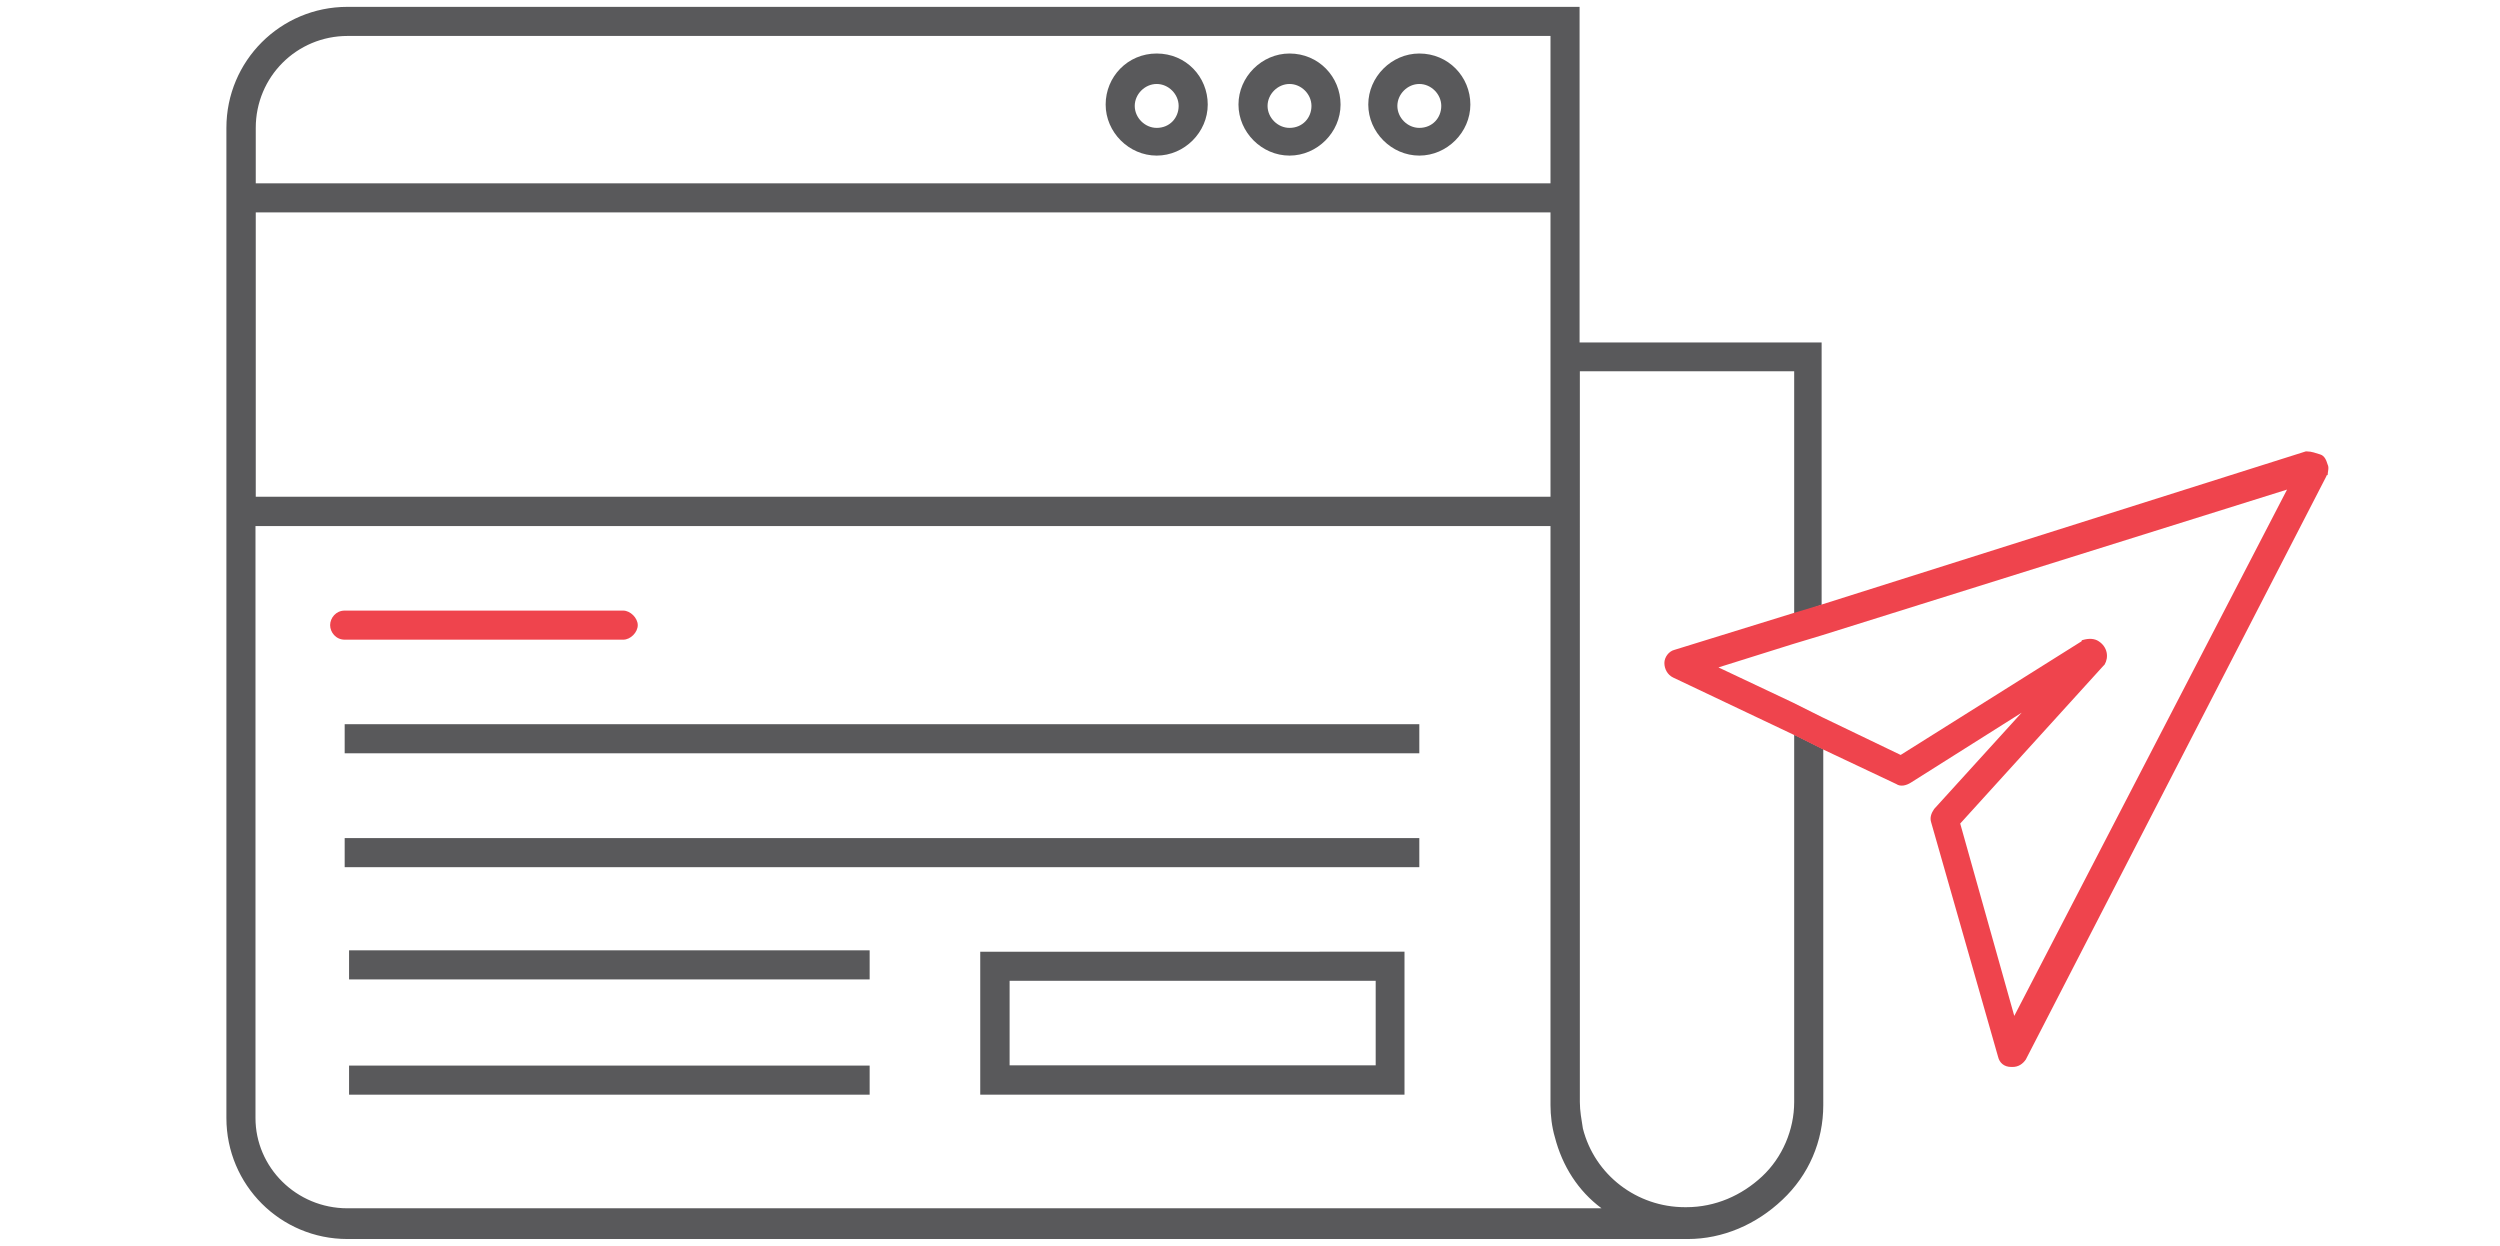
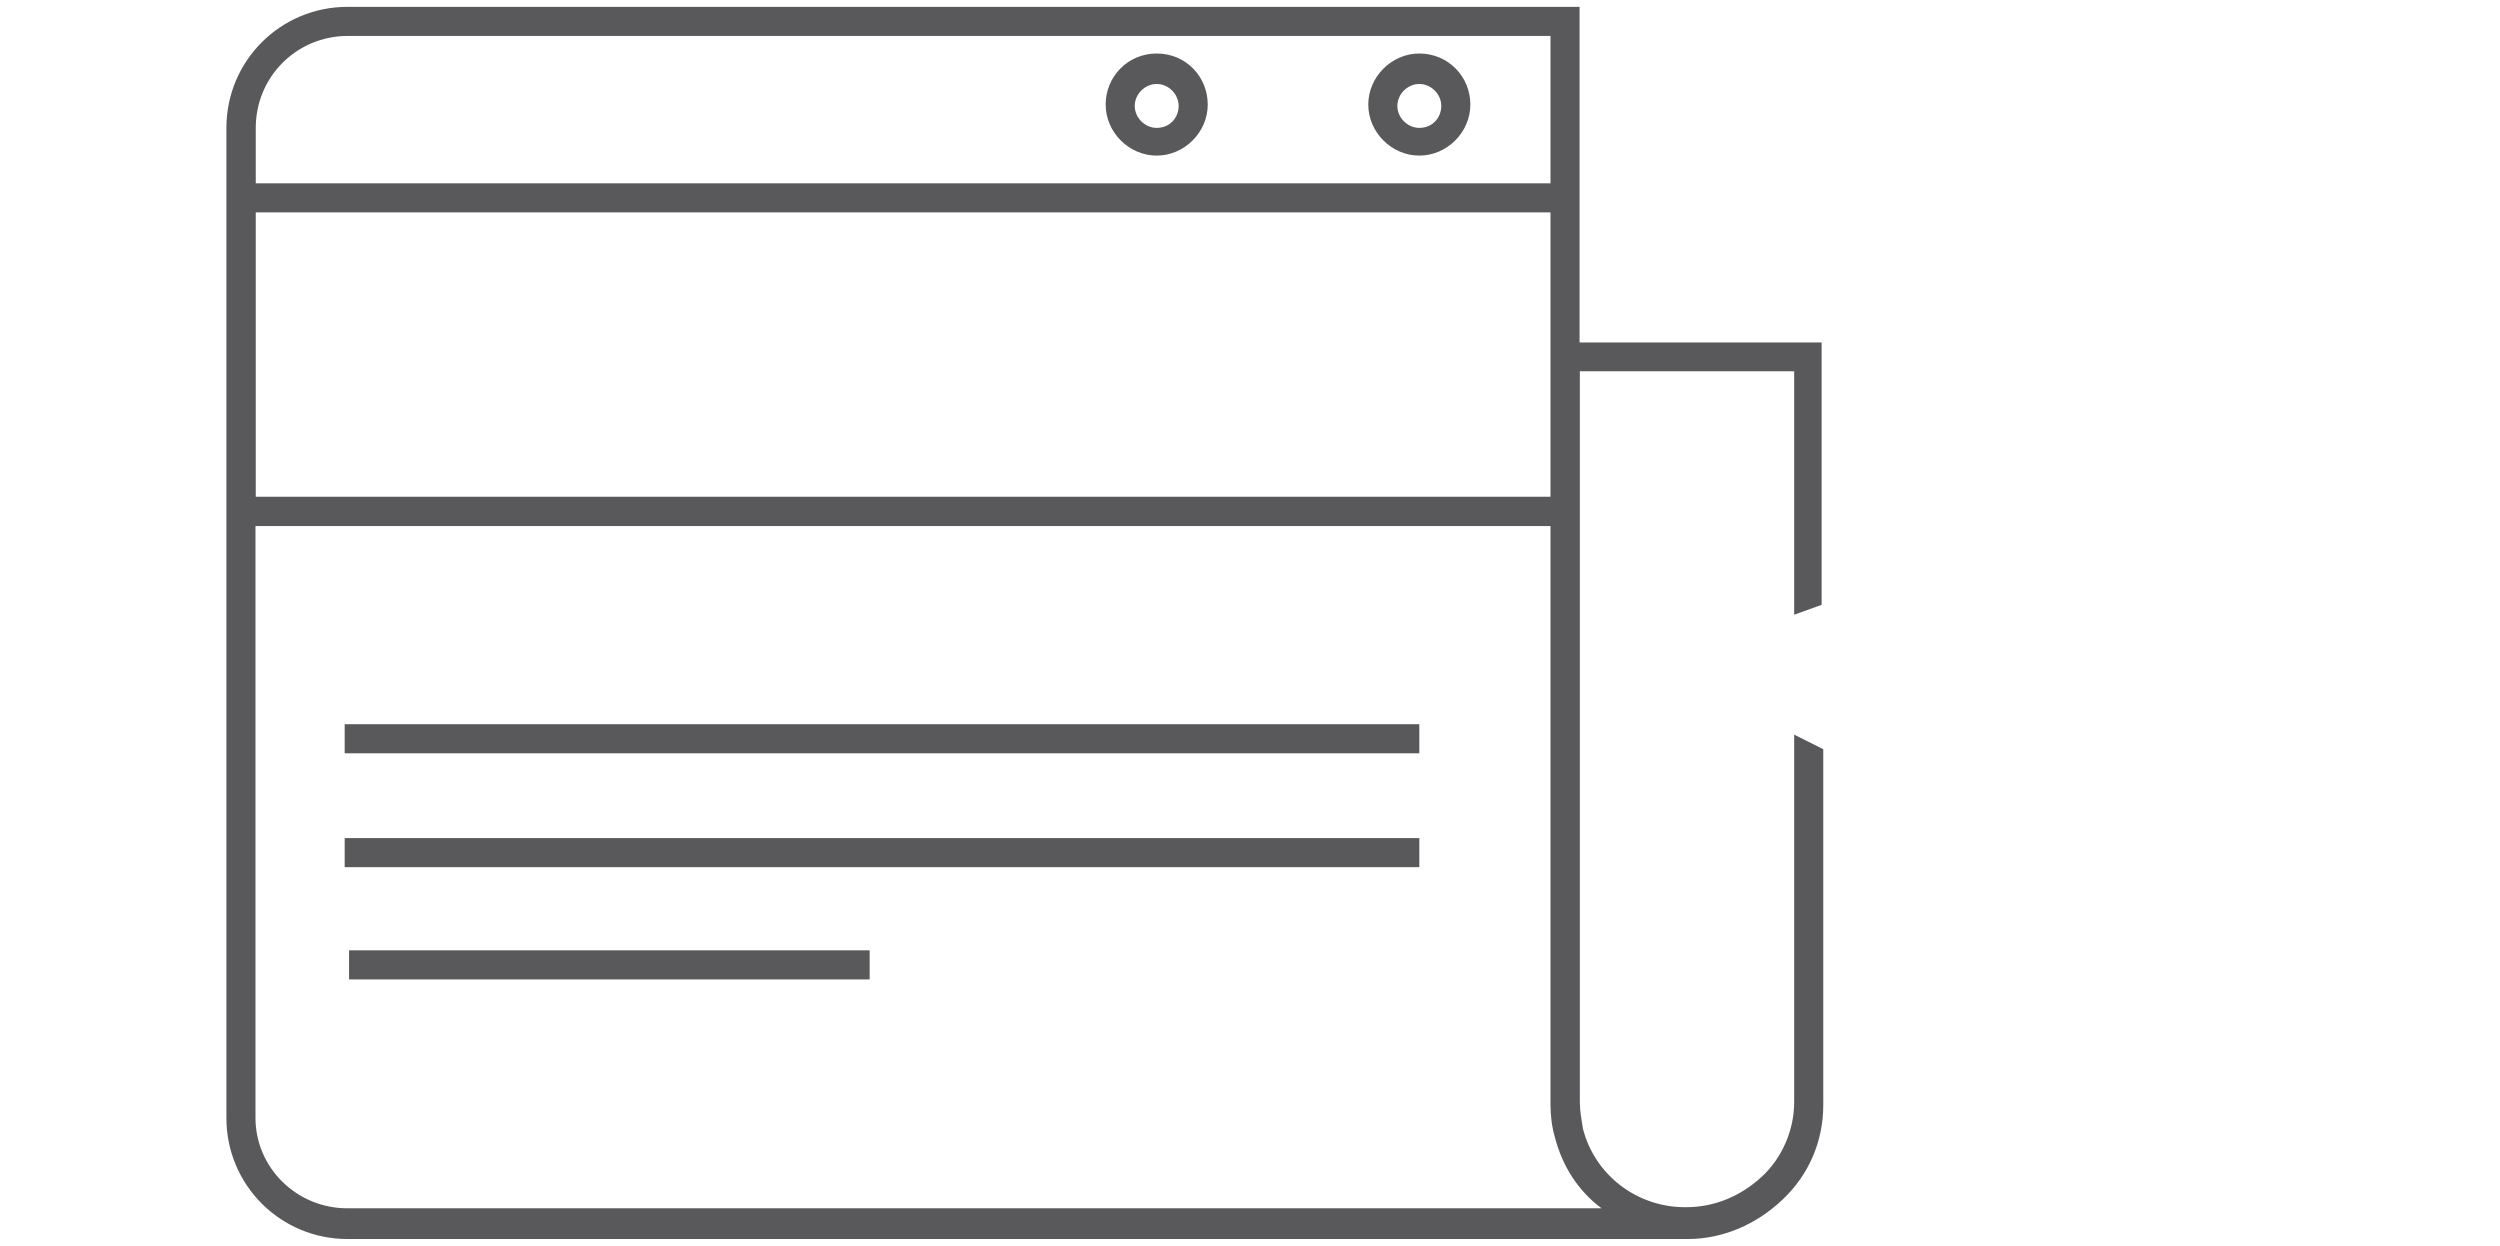
<svg xmlns="http://www.w3.org/2000/svg" version="1.1" id="Layer_2" x="0px" y="0px" viewBox="0 0 911 454" enable-background="new 0 0 911 454" xml:space="preserve">
  <g>
-     <path fill="#59595B" d="M469.9,19.5c-10.1,0-18.6,8.5-18.6,18.6s8.5,18.6,18.6,18.6c10.1,0,18.6-8.5,18.6-18.6   S480.5,19.5,469.9,19.5z M469.9,46.6c-4.3,0-8-3.7-8-8s3.7-8,8-8c4.3,0,8,3.7,8,8S474.7,46.6,469.9,46.6z" />
    <path fill="#59595B" d="M517.2,19.5c-10.1,0-18.6,8.5-18.6,18.6s8.5,18.6,18.6,18.6c10.1,0,18.6-8.5,18.6-18.6   S527.8,19.5,517.2,19.5z M517.2,46.6c-4.3,0-8-3.7-8-8s3.7-8,8-8s8,3.7,8,8S522,46.6,517.2,46.6z" />
-     <path fill="#59595B" d="M421.5,19.5c-10.6,0-18.6,8.5-18.6,18.6s8.5,18.6,18.6,18.6c10.1,0,18.6-8.5,18.6-18.6   S432.2,19.5,421.5,19.5z M421.5,46.6c-4.3,0-8-3.7-8-8s3.7-8,8-8s8,3.7,8,8S426.3,46.6,421.5,46.6z" />
+     <path fill="#59595B" d="M421.5,19.5c-10.6,0-18.6,8.5-18.6,18.6s8.5,18.6,18.6,18.6c10.1,0,18.6-8.5,18.6-18.6   S432.2,19.5,421.5,19.5z M421.5,46.6c-4.3,0-8-3.7-8-8s3.7-8,8-8s8,3.7,8,8S426.3,46.6,421.5,46.6" />
    <path fill="#59595B" d="M663.8,220.4v-95.6h-88.2V2.5h-449c-24.4,0-44.1,19.7-44.1,44.1v360.8c0,24.4,19.7,44.1,44.1,44.1H615   c12.8,0,25-5.3,34.5-14.3c9.6-9,14.9-21.3,14.9-34.5V273l-10.6-5.3v133.9c0,10.1-4.3,20.2-11.7,27.1c-7.4,6.9-17,11.2-27.6,11.2   h-0.5c-17.5,0-32.9-11.7-37.2-28.7c-0.5-3.2-1.1-6.4-1.1-9.6V135.3h78.1v88.7L663.8,220.4L663.8,220.4z M93.2,46.6   c0-18.6,14.9-33.5,33.5-33.5H565v53.7H93.2V46.6z M93.2,77.4H565V181H93.2V77.4z M583.6,440.3h-457c-18.6,0-33.5-14.9-33.5-32.9   V191.7H565v211l0,0c0,3.7,0.5,8,1.6,11.7C569.3,424.9,575.1,434,583.6,440.3L583.6,440.3L583.6,440.3z" />
-     <path fill="#EF444D" d="M227.1,233.1c2.7,0,5.3-2.7,5.3-5.3s-2.7-5.3-5.3-5.3H125.6c-3.2,0-5.3,2.7-5.3,5.3s2.1,5.3,5.3,5.3H227.1z   " />
    <rect x="125.6" y="263.9" fill="#59595B" width="391.6" height="10.6" />
    <rect x="125.6" y="305.4" fill="#59595B" width="391.6" height="10.6" />
-     <path fill="#59595B" d="M357.2,398.9h154.6v-52.1H357.2C357.2,346.8,357.2,398.9,357.2,398.9z M367.9,357.4h133.4v30.8H367.9   C367.9,388.3,367.9,357.4,367.9,357.4z" />
    <rect x="127.2" y="346.3" fill="#59595B" width="189.7" height="10.6" />
-     <rect x="127.2" y="388.3" fill="#59595B" width="189.7" height="10.6" />
-     <path fill="#EF444D" d="M848.2,169.3c-0.5-1.6-1.1-3.2-2.7-3.7c-1.6-0.5-3.2-1.1-4.8-1.1h-0.5l-176.4,55.8l-10.6,3.2l-43,13.3   c-2.1,0.5-3.7,2.7-3.7,4.8c0,2.1,1.1,4.3,3.2,5.3l43.6,20.7l10.6,5.3l27.1,12.8c1.6,1.1,3.7,0.5,5.3-0.5l40.4-25.5l-31.9,35.1   c-1.1,1.6-1.6,3.2-1.1,4.8l24.4,85.5c0.5,2.1,2.1,3.7,4.8,3.7h0.5c2.1,0,3.7-1.1,4.8-2.7l109.5-212.5c0,0,0-0.5,0.5-0.5   C848.2,172,848.8,170.4,848.2,169.3L848.2,169.3L848.2,169.3z M734,370.2l-19.7-70.1l52.1-57.4l0.5-0.5c1.6-2.7,1.1-6.4-2.1-8.5   c-1.6-1.1-3.7-1.1-5.8-0.5c0,0-0.5,0-0.5,0.5l-65.9,41.4l-28.7-13.8l-10.6-5.3l-27.1-12.8l27.1-8.5l10.6-3.2l169.5-53.1L734,370.2   L734,370.2L734,370.2z" />
  </g>
</svg>